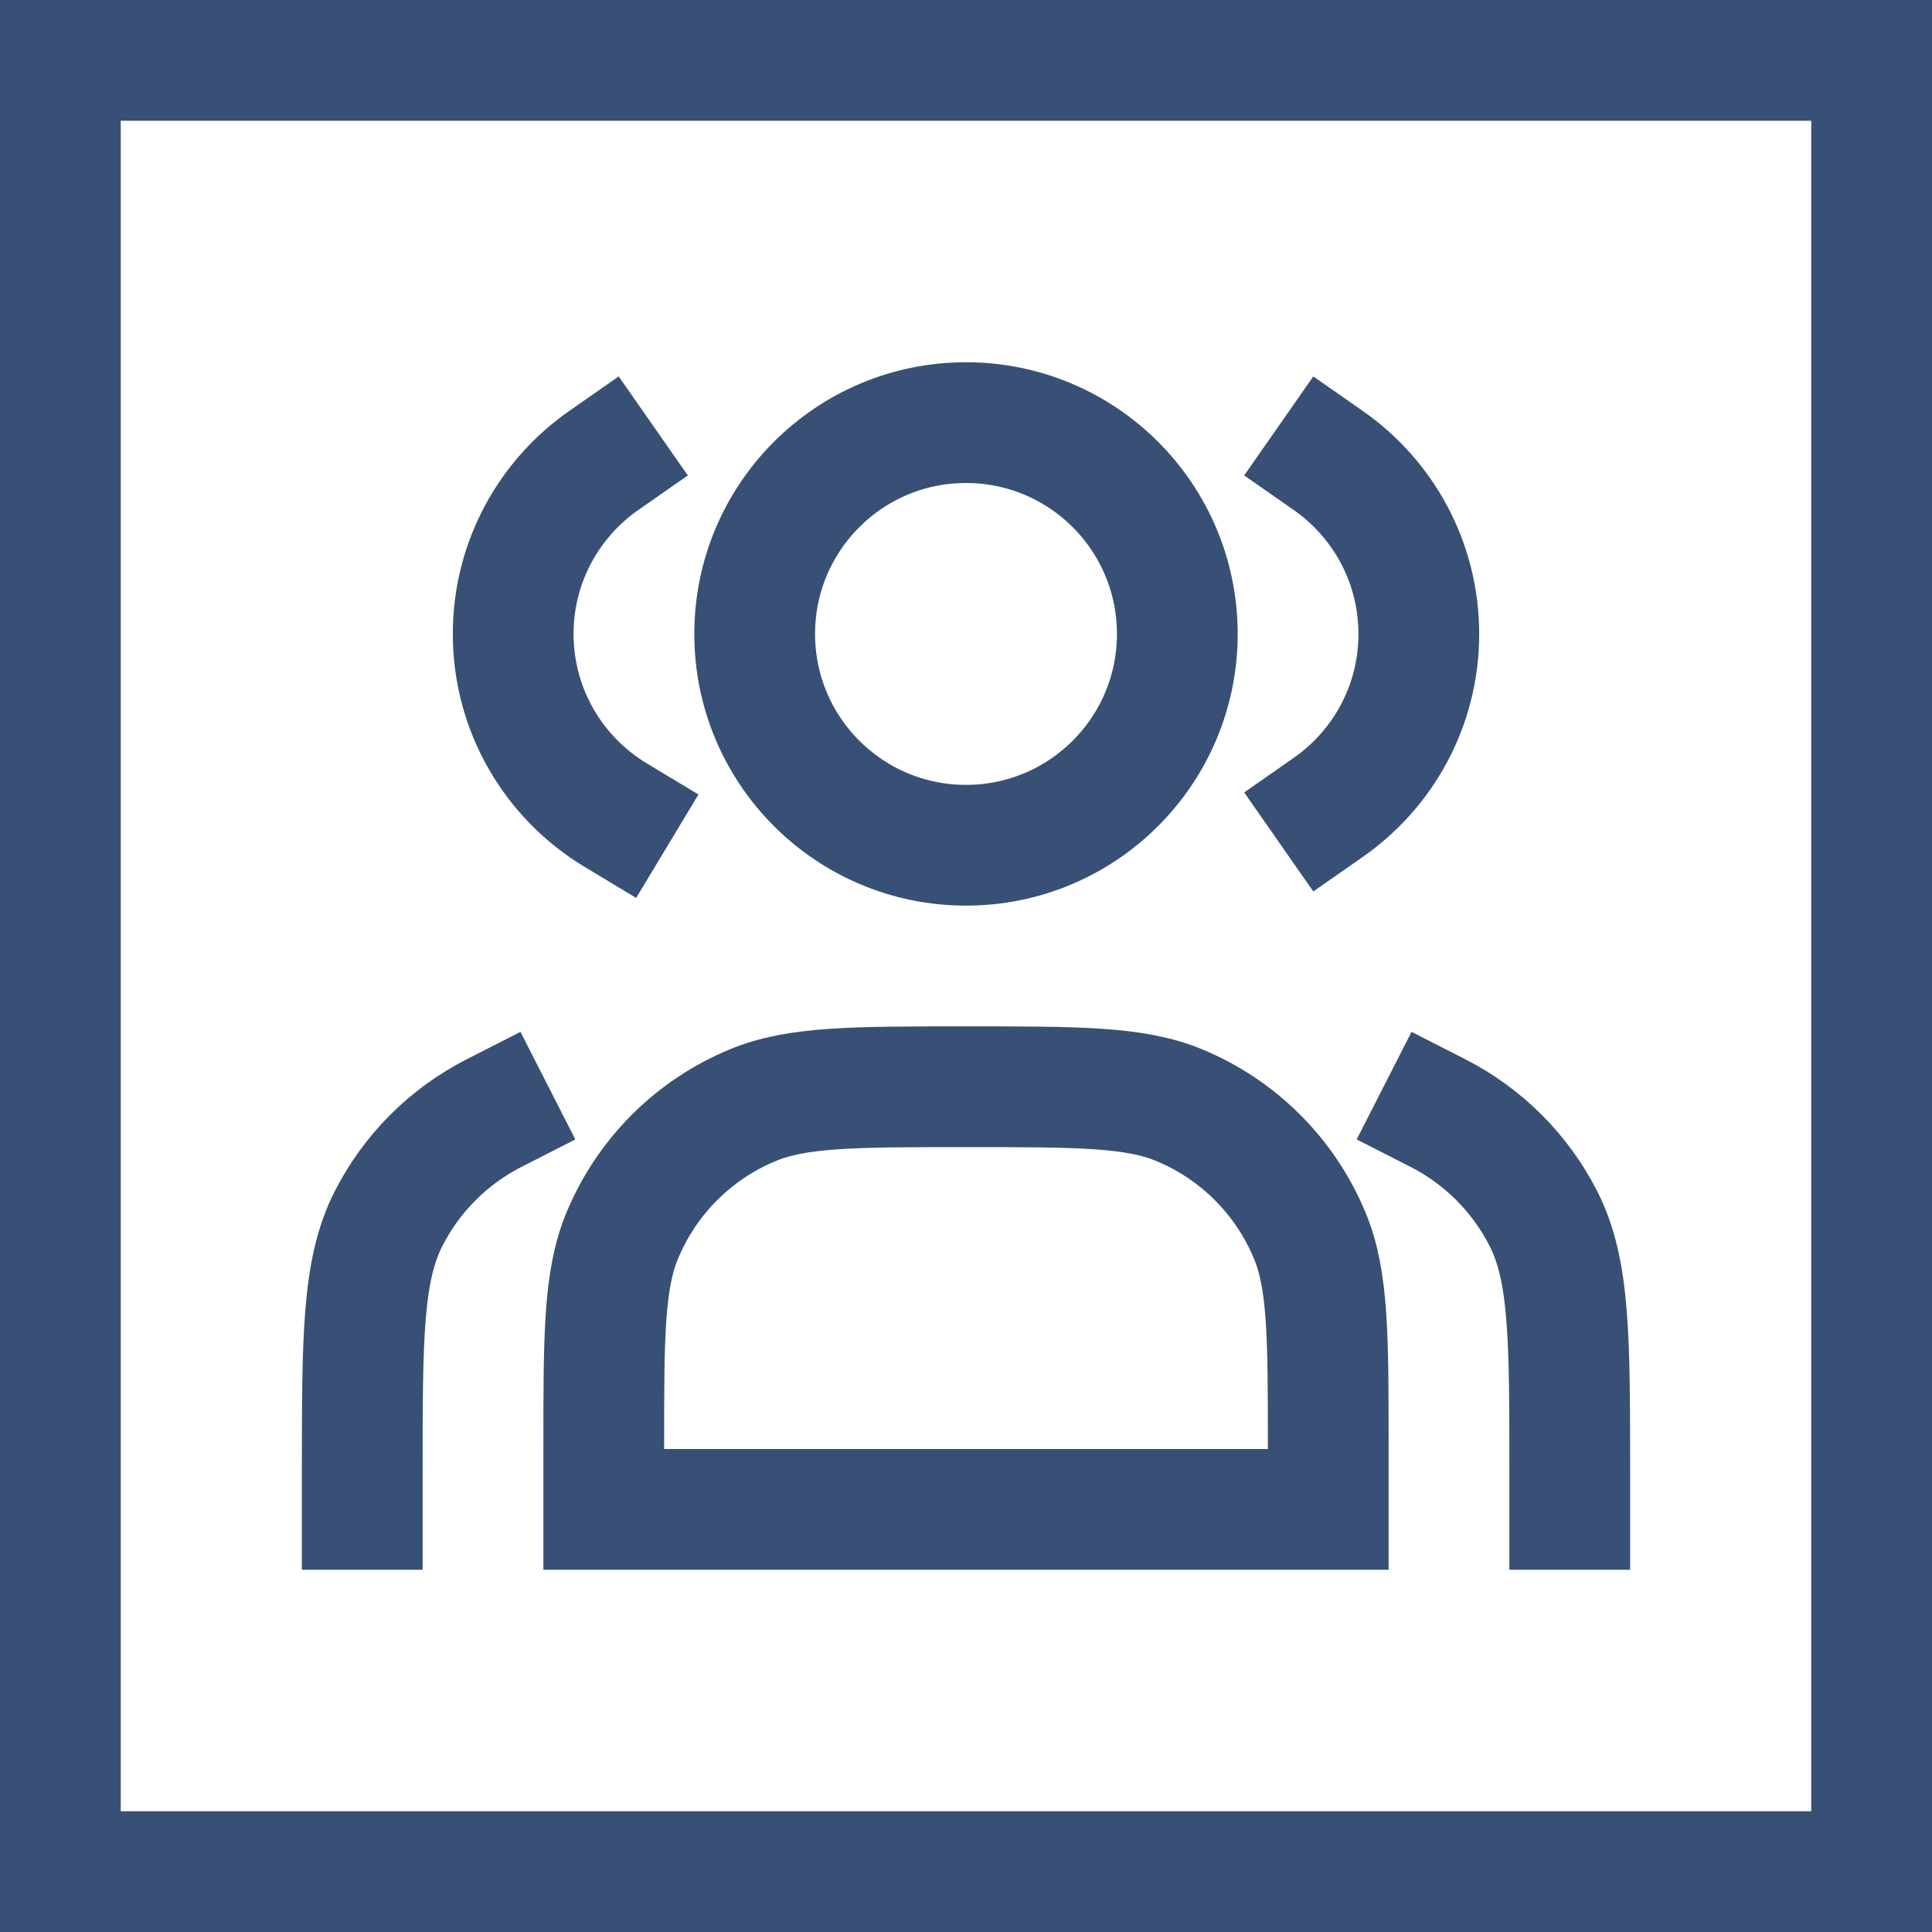
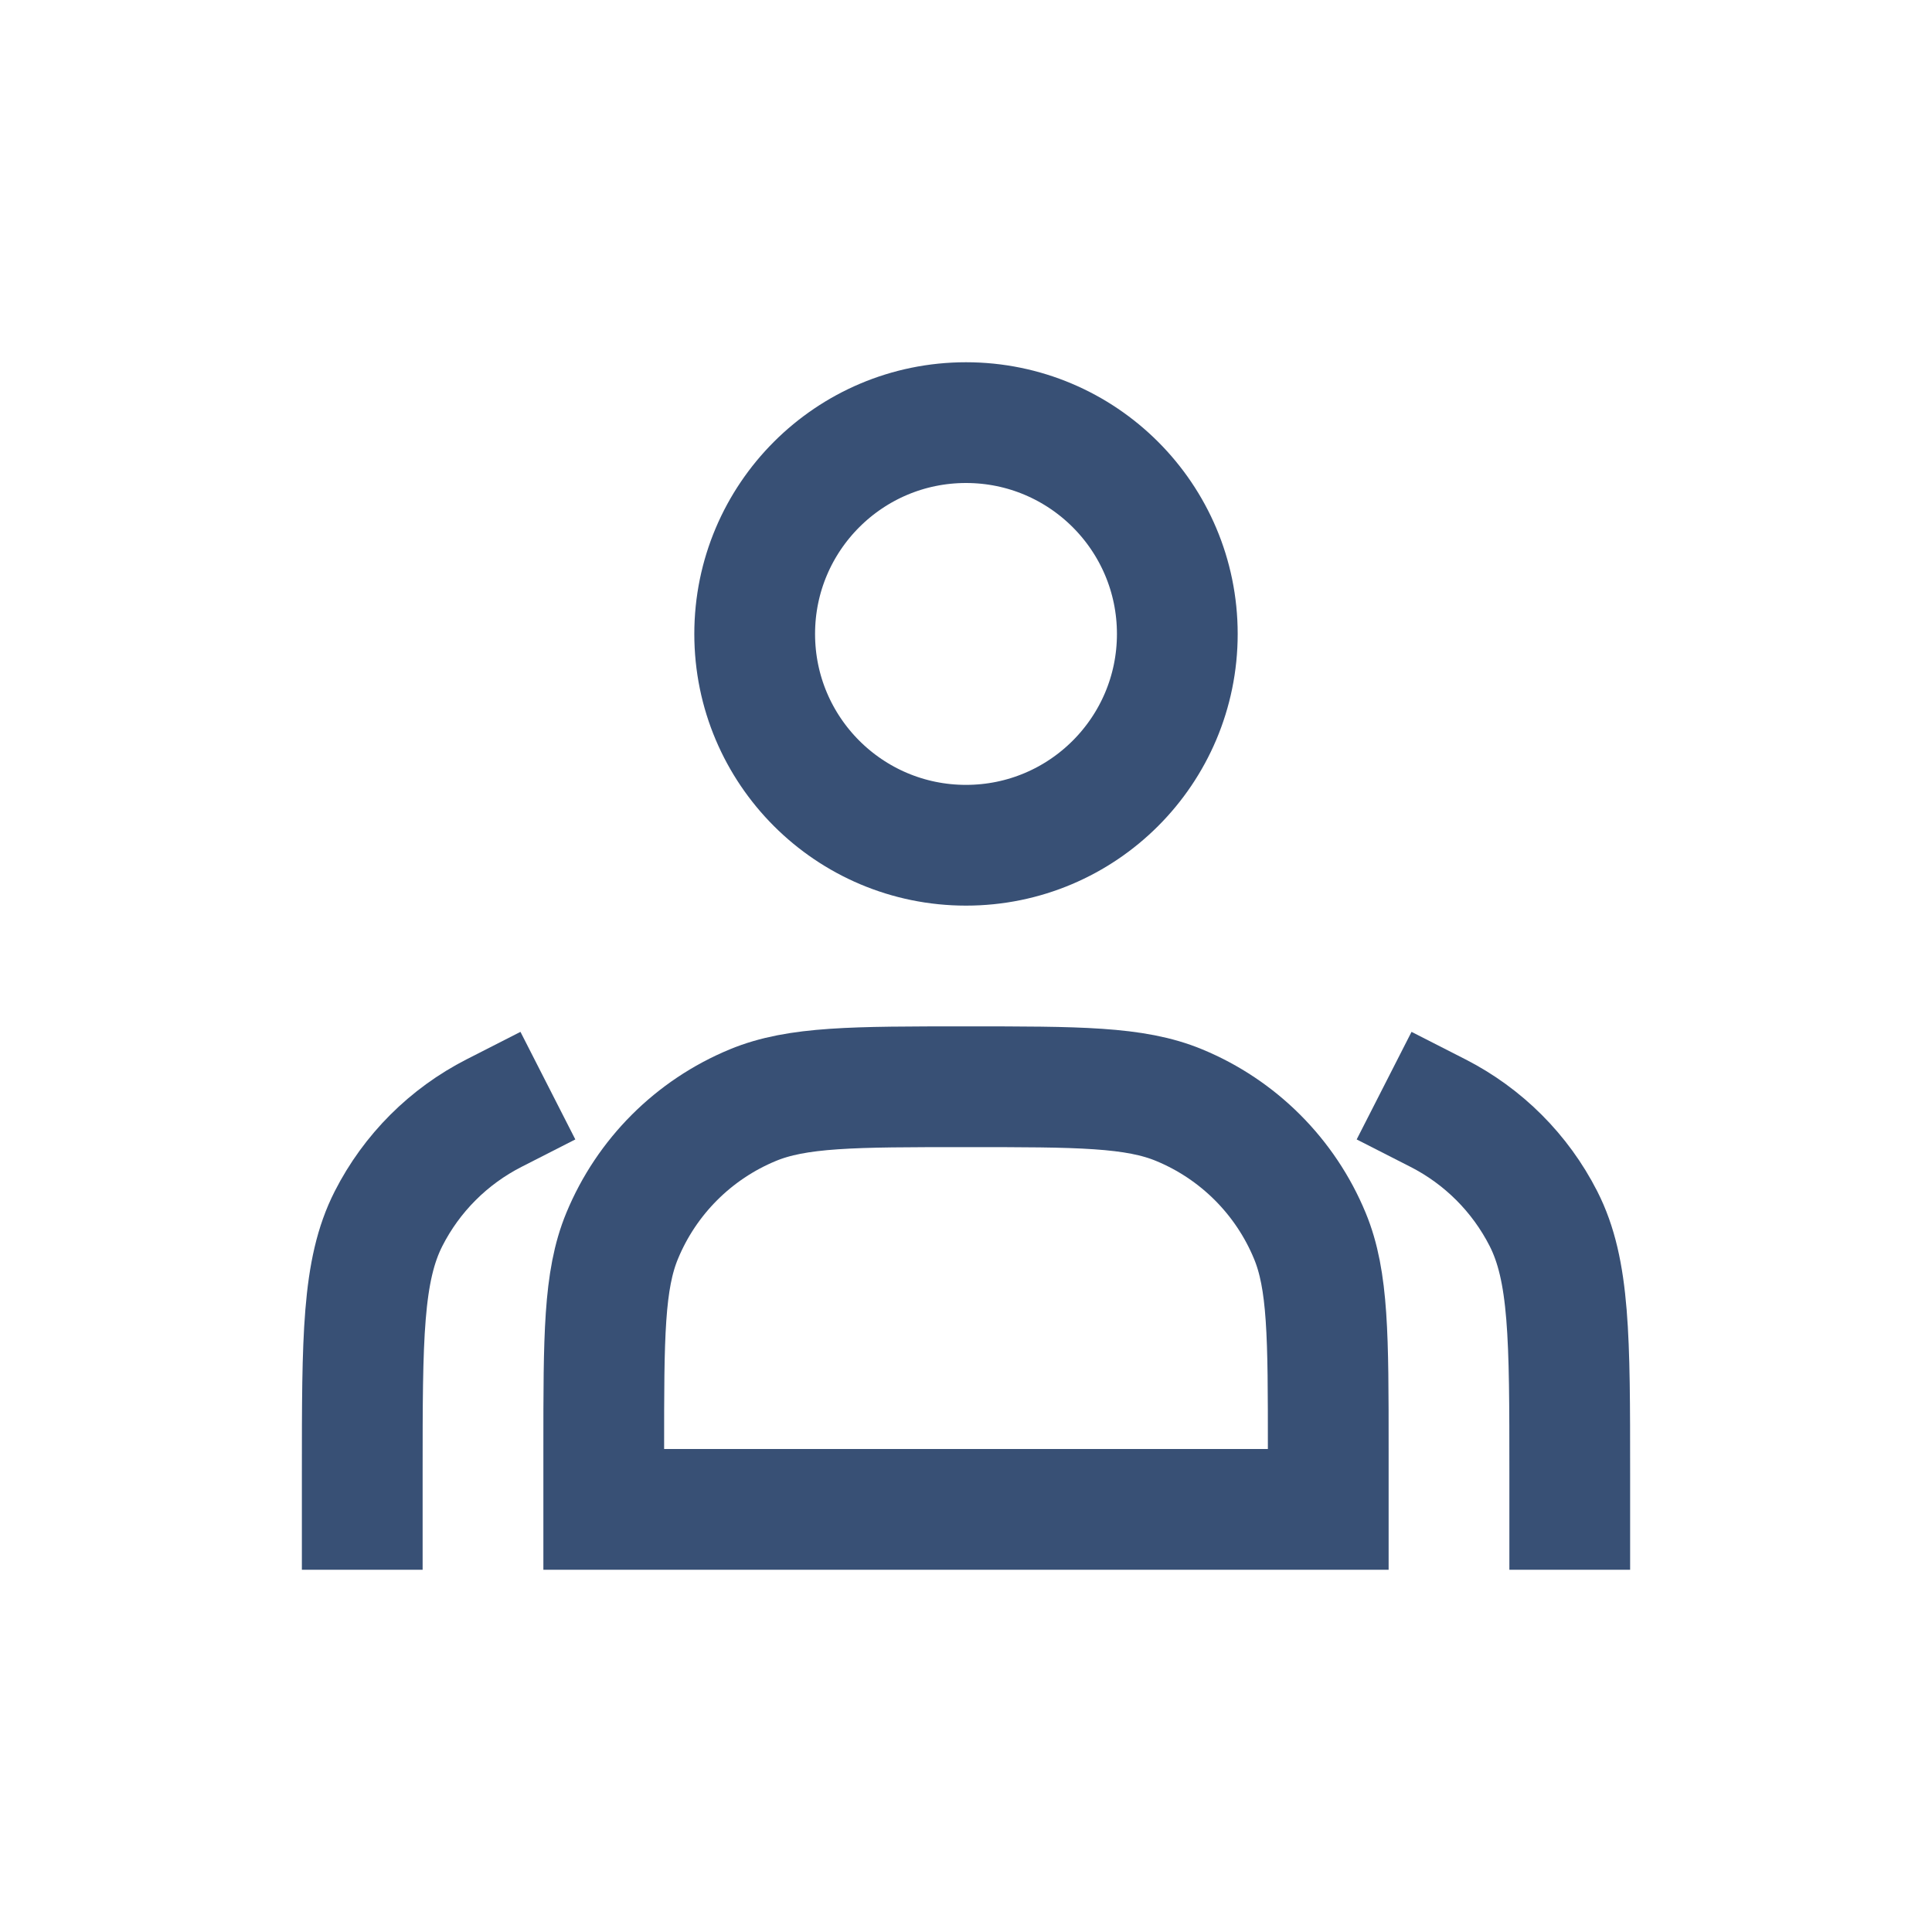
<svg xmlns="http://www.w3.org/2000/svg" width="32" height="32" viewBox="0 0 32 32" fill="none">
-   <rect x="1" y="1" width="30" height="30" stroke="#385075" stroke-width="2" />
  <path d="M16 14C17.933 14 19.5 12.433 19.5 10.5C19.5 8.567 17.933 7 16 7C14.067 7 12.5 8.567 12.5 10.5C12.5 12.433 14.067 14 16 14Z" stroke="#385075" stroke-width="2" stroke-linecap="square" />
-   <path d="M10 7.627C9.093 8.26 8.5 9.311 8.5 10.5C8.5 11.773 9.18 12.888 10.196 13.5" stroke="#385075" stroke-width="2" stroke-linecap="square" />
-   <path d="M22 7.627C22.907 8.26 23.5 9.311 23.5 10.5C23.5 11.69 22.907 12.74 22 13.373" stroke="#385075" stroke-width="2" stroke-linecap="square" />
  <path d="M10 24V25H22V24C22 22.136 22 21.204 21.695 20.469C21.29 19.489 20.511 18.71 19.531 18.305C18.796 18 17.864 18 16 18C14.136 18 13.204 18 12.469 18.305C11.489 18.71 10.71 19.489 10.305 20.469C10 21.204 10 22.136 10 24Z" stroke="#385075" stroke-width="2" stroke-linecap="square" />
  <path d="M26 25V24.4C26 22.16 26 21.04 25.564 20.184C25.18 19.431 24.569 18.82 23.816 18.436" stroke="#385075" stroke-width="2" stroke-linecap="square" />
  <path d="M6 25V24.4C6 22.16 6 21.04 6.436 20.184C6.819 19.431 7.431 18.82 8.184 18.436" stroke="#385075" stroke-width="2" stroke-linecap="square" />
</svg>